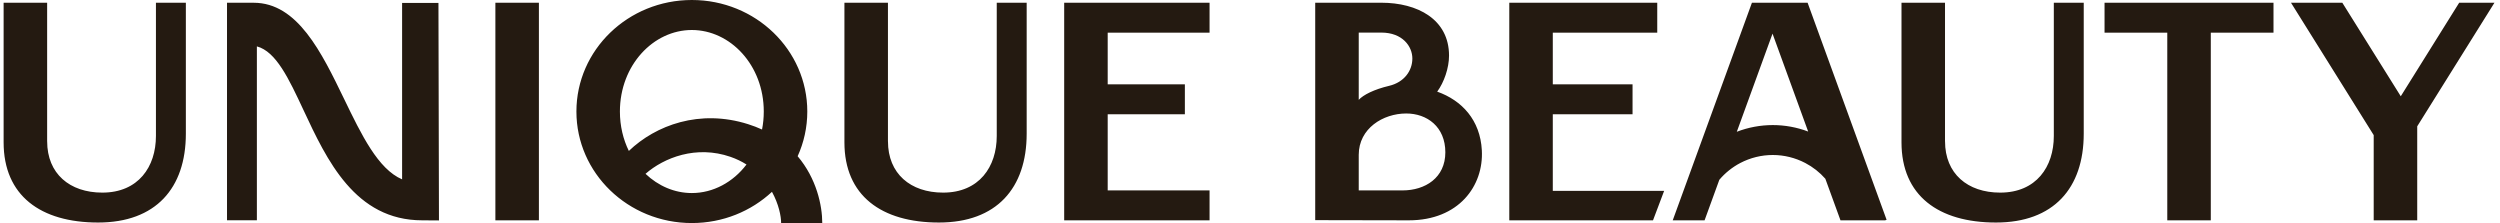
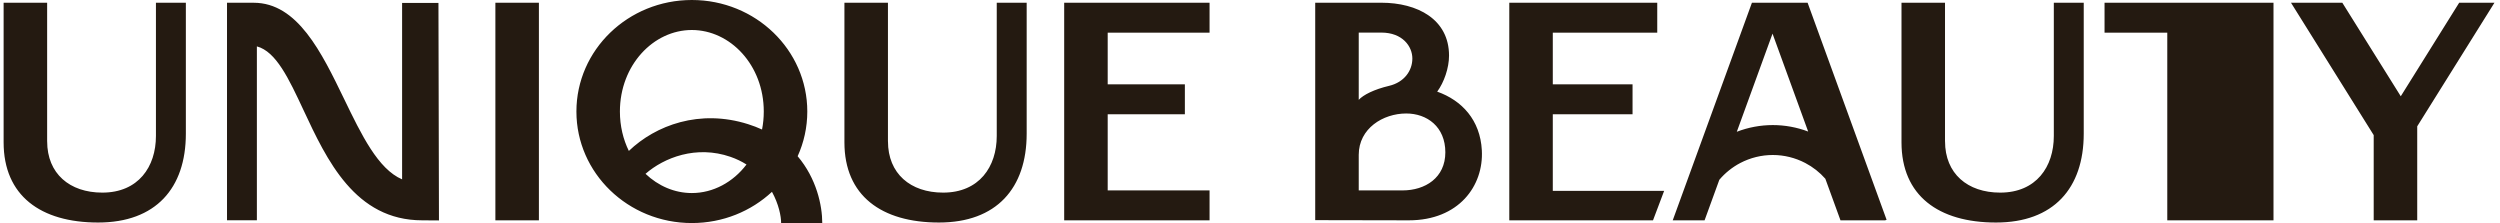
<svg xmlns="http://www.w3.org/2000/svg" fill="none" viewBox="0 0 269 24" height="24" width="269">
-   <path fill="#241A11" d="M74.443 0C67.583 0 62.022 5.371 62.022 12C62.022 18.626 67.583 24 74.443 24C77.792 24 80.83 22.721 83.064 20.64C83.787 21.956 84.049 23.25 84.049 23.997H88.475C88.475 22.105 87.858 19.209 85.827 16.81C86.495 15.338 86.865 13.711 86.865 12C86.865 5.374 81.304 0 74.443 0ZM82.182 12C82.182 12.669 82.117 13.317 81.995 13.936C81.528 13.722 81.028 13.529 80.496 13.361C75.283 11.713 70.569 13.464 67.663 16.24C67.054 14.997 66.703 13.558 66.702 12C66.705 7.004 70.311 3.228 74.44 3.228C78.573 3.228 82.182 7.001 82.182 12ZM78.594 16.873C74.915 15.603 71.453 16.958 69.457 18.703C70.824 20.004 72.579 20.772 74.44 20.772C76.74 20.772 78.879 19.602 80.324 17.701C79.813 17.378 79.239 17.096 78.594 16.873ZM194.497 0.292H188.508L179.986 23.707H183.412L185 19.345C185.627 18.605 186.392 17.991 187.255 17.538C188.334 16.973 189.533 16.678 190.751 16.678C191.969 16.678 193.168 16.973 194.247 17.538C195.067 17.967 195.799 18.542 196.407 19.233L198.036 23.707H202.84L202.998 23.649L194.497 0.292ZM194.559 14.155L190.724 3.618L186.88 14.179C188.112 13.704 189.424 13.459 190.751 13.458C192.055 13.458 193.345 13.695 194.559 14.155ZM162.399 0.293H162.984H167.081H178.32V3.512H167.081V9.073H175.662V12.293H167.081V20.538H179.061L177.864 23.707H165.674H162.399V0.293ZM146.2 0.293H141.517V23.687L151.591 23.707C156.967 23.707 159.654 19.996 159.446 16.174C159.271 12.91 157.298 10.803 154.643 9.861C155.378 8.862 155.916 7.318 155.916 5.986C155.916 2.065 152.508 0.293 148.629 0.293H146.2ZM149.473 9.235C147.855 9.618 146.689 10.207 146.2 10.743V3.506H148.629C150.904 3.506 151.97 4.984 151.97 6.296C151.97 7.608 151.091 8.852 149.473 9.235ZM146.2 20.488V16.663C146.2 13.818 148.816 12.214 151.304 12.211C153.552 12.208 155.519 13.645 155.519 16.39C155.519 19.136 153.341 20.488 150.918 20.488H146.2ZM114.506 0.293H116.124H119.188H130.149V3.512H119.188V9.073H127.492V12.293H119.188V20.488H130.149V23.707H116.124H114.506V0.293ZM27.64 4.991V23.701H24.426V0.296H27.289C32.015 0.296 34.591 5.618 37.041 10.678C38.896 14.511 40.678 18.193 43.266 19.299V0.319H47.177L47.232 23.719L45.435 23.707C38.2 23.707 35.161 17.206 32.657 11.847C31.078 8.469 29.712 5.545 27.64 4.991ZM226.449 0.293H233.199H237.882H244.628V3.512H237.882V23.707H233.199V3.512H226.449V0.293ZM53.303 0.293H57.986V23.707H53.303V0.293ZM5.072 15.211V0.293H0.389V15.31C0.389 21.05 4.366 23.944 10.559 23.944C16.753 23.944 19.998 20.254 19.998 14.385V0.293H16.779V14.634C16.779 17.939 14.894 20.725 11.01 20.725C7.492 20.725 5.075 18.682 5.075 15.211H5.072ZM95.543 0.293V15.211H95.546C95.546 18.682 97.963 20.725 101.481 20.725C105.365 20.725 107.25 17.939 107.25 14.634V0.293H110.47V14.385C110.47 20.254 107.224 23.944 101.031 23.944C94.837 23.944 90.86 21.05 90.86 15.31V0.293H95.543ZM209.283 15.211V0.293H204.601V15.31C204.601 21.05 208.578 23.944 214.771 23.944C220.964 23.944 224.21 20.254 224.21 14.385V0.293H220.991V14.634C220.991 17.939 219.106 20.725 215.222 20.725C211.704 20.725 209.286 18.682 209.286 15.211H209.283ZM260.093 13.592L268.405 0.293H264.609L258.323 10.358L252.033 0.293H246.51L255.41 14.538V23.707H260.093V13.592Z" clip-rule="evenodd" fill-rule="evenodd" />
+   <path fill="#241A11" d="M74.443 0C67.583 0 62.022 5.371 62.022 12C62.022 18.626 67.583 24 74.443 24C77.792 24 80.83 22.721 83.064 20.64C83.787 21.956 84.049 23.25 84.049 23.997H88.475C88.475 22.105 87.858 19.209 85.827 16.81C86.495 15.338 86.865 13.711 86.865 12C86.865 5.374 81.304 0 74.443 0ZM82.182 12C82.182 12.669 82.117 13.317 81.995 13.936C81.528 13.722 81.028 13.529 80.496 13.361C75.283 11.713 70.569 13.464 67.663 16.24C67.054 14.997 66.703 13.558 66.702 12C66.705 7.004 70.311 3.228 74.44 3.228C78.573 3.228 82.182 7.001 82.182 12ZM78.594 16.873C74.915 15.603 71.453 16.958 69.457 18.703C70.824 20.004 72.579 20.772 74.44 20.772C76.74 20.772 78.879 19.602 80.324 17.701C79.813 17.378 79.239 17.096 78.594 16.873ZM194.497 0.292H188.508L179.986 23.707H183.412L185 19.345C185.627 18.605 186.392 17.991 187.255 17.538C188.334 16.973 189.533 16.678 190.751 16.678C191.969 16.678 193.168 16.973 194.247 17.538C195.067 17.967 195.799 18.542 196.407 19.233L198.036 23.707H202.84L202.998 23.649L194.497 0.292ZM194.559 14.155L190.724 3.618L186.88 14.179C188.112 13.704 189.424 13.459 190.751 13.458C192.055 13.458 193.345 13.695 194.559 14.155ZM162.399 0.293H162.984H167.081H178.32V3.512H167.081V9.073H175.662V12.293H167.081V20.538H179.061L177.864 23.707H165.674H162.399V0.293ZM146.2 0.293H141.517V23.687L151.591 23.707C156.967 23.707 159.654 19.996 159.446 16.174C159.271 12.91 157.298 10.803 154.643 9.861C155.378 8.862 155.916 7.318 155.916 5.986C155.916 2.065 152.508 0.293 148.629 0.293H146.2ZM149.473 9.235C147.855 9.618 146.689 10.207 146.2 10.743V3.506H148.629C150.904 3.506 151.97 4.984 151.97 6.296C151.97 7.608 151.091 8.852 149.473 9.235ZM146.2 20.488V16.663C146.2 13.818 148.816 12.214 151.304 12.211C153.552 12.208 155.519 13.645 155.519 16.39C155.519 19.136 153.341 20.488 150.918 20.488H146.2ZM114.506 0.293H116.124H119.188H130.149V3.512H119.188V9.073H127.492V12.293H119.188V20.488H130.149V23.707H116.124H114.506V0.293ZM27.64 4.991V23.701H24.426V0.296H27.289C32.015 0.296 34.591 5.618 37.041 10.678C38.896 14.511 40.678 18.193 43.266 19.299V0.319H47.177L47.232 23.719L45.435 23.707C38.2 23.707 35.161 17.206 32.657 11.847C31.078 8.469 29.712 5.545 27.64 4.991ZM226.449 0.293H233.199H237.882H244.628V3.512V23.707H233.199V3.512H226.449V0.293ZM53.303 0.293H57.986V23.707H53.303V0.293ZM5.072 15.211V0.293H0.389V15.31C0.389 21.05 4.366 23.944 10.559 23.944C16.753 23.944 19.998 20.254 19.998 14.385V0.293H16.779V14.634C16.779 17.939 14.894 20.725 11.01 20.725C7.492 20.725 5.075 18.682 5.075 15.211H5.072ZM95.543 0.293V15.211H95.546C95.546 18.682 97.963 20.725 101.481 20.725C105.365 20.725 107.25 17.939 107.25 14.634V0.293H110.47V14.385C110.47 20.254 107.224 23.944 101.031 23.944C94.837 23.944 90.86 21.05 90.86 15.31V0.293H95.543ZM209.283 15.211V0.293H204.601V15.31C204.601 21.05 208.578 23.944 214.771 23.944C220.964 23.944 224.21 20.254 224.21 14.385V0.293H220.991V14.634C220.991 17.939 219.106 20.725 215.222 20.725C211.704 20.725 209.286 18.682 209.286 15.211H209.283ZM260.093 13.592L268.405 0.293H264.609L258.323 10.358L252.033 0.293H246.51L255.41 14.538V23.707H260.093V13.592Z" clip-rule="evenodd" fill-rule="evenodd" />
</svg>